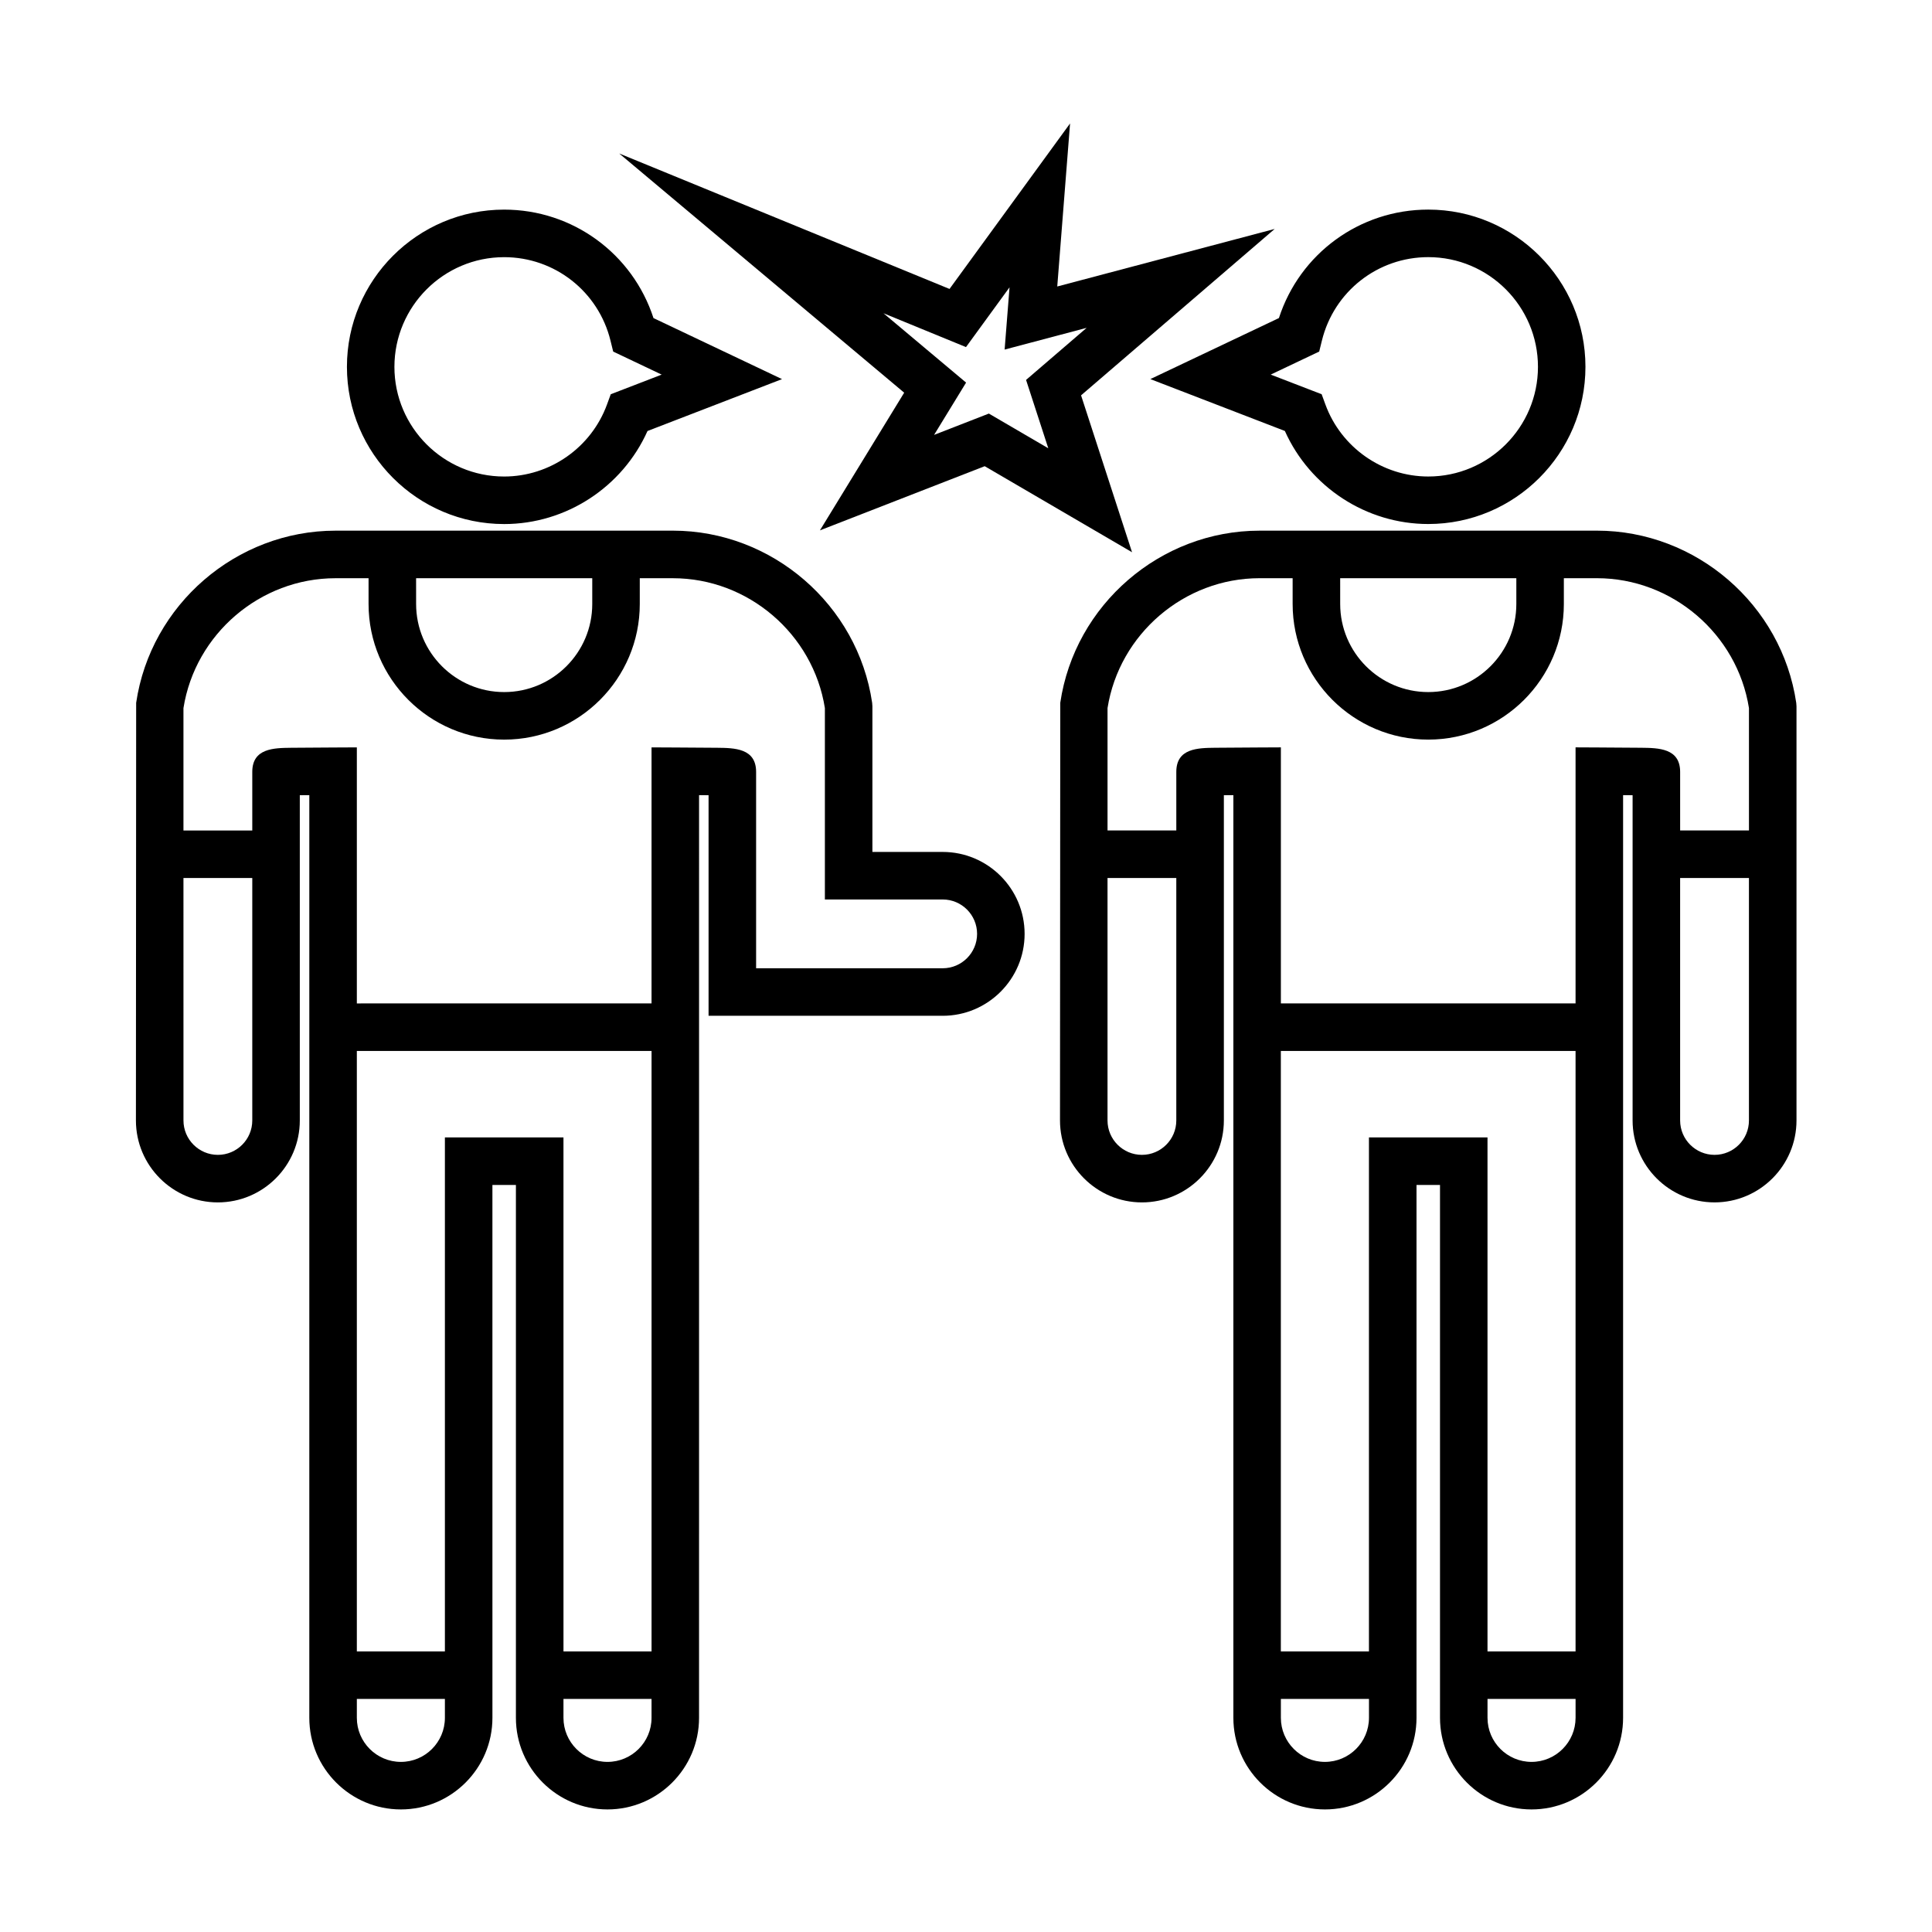
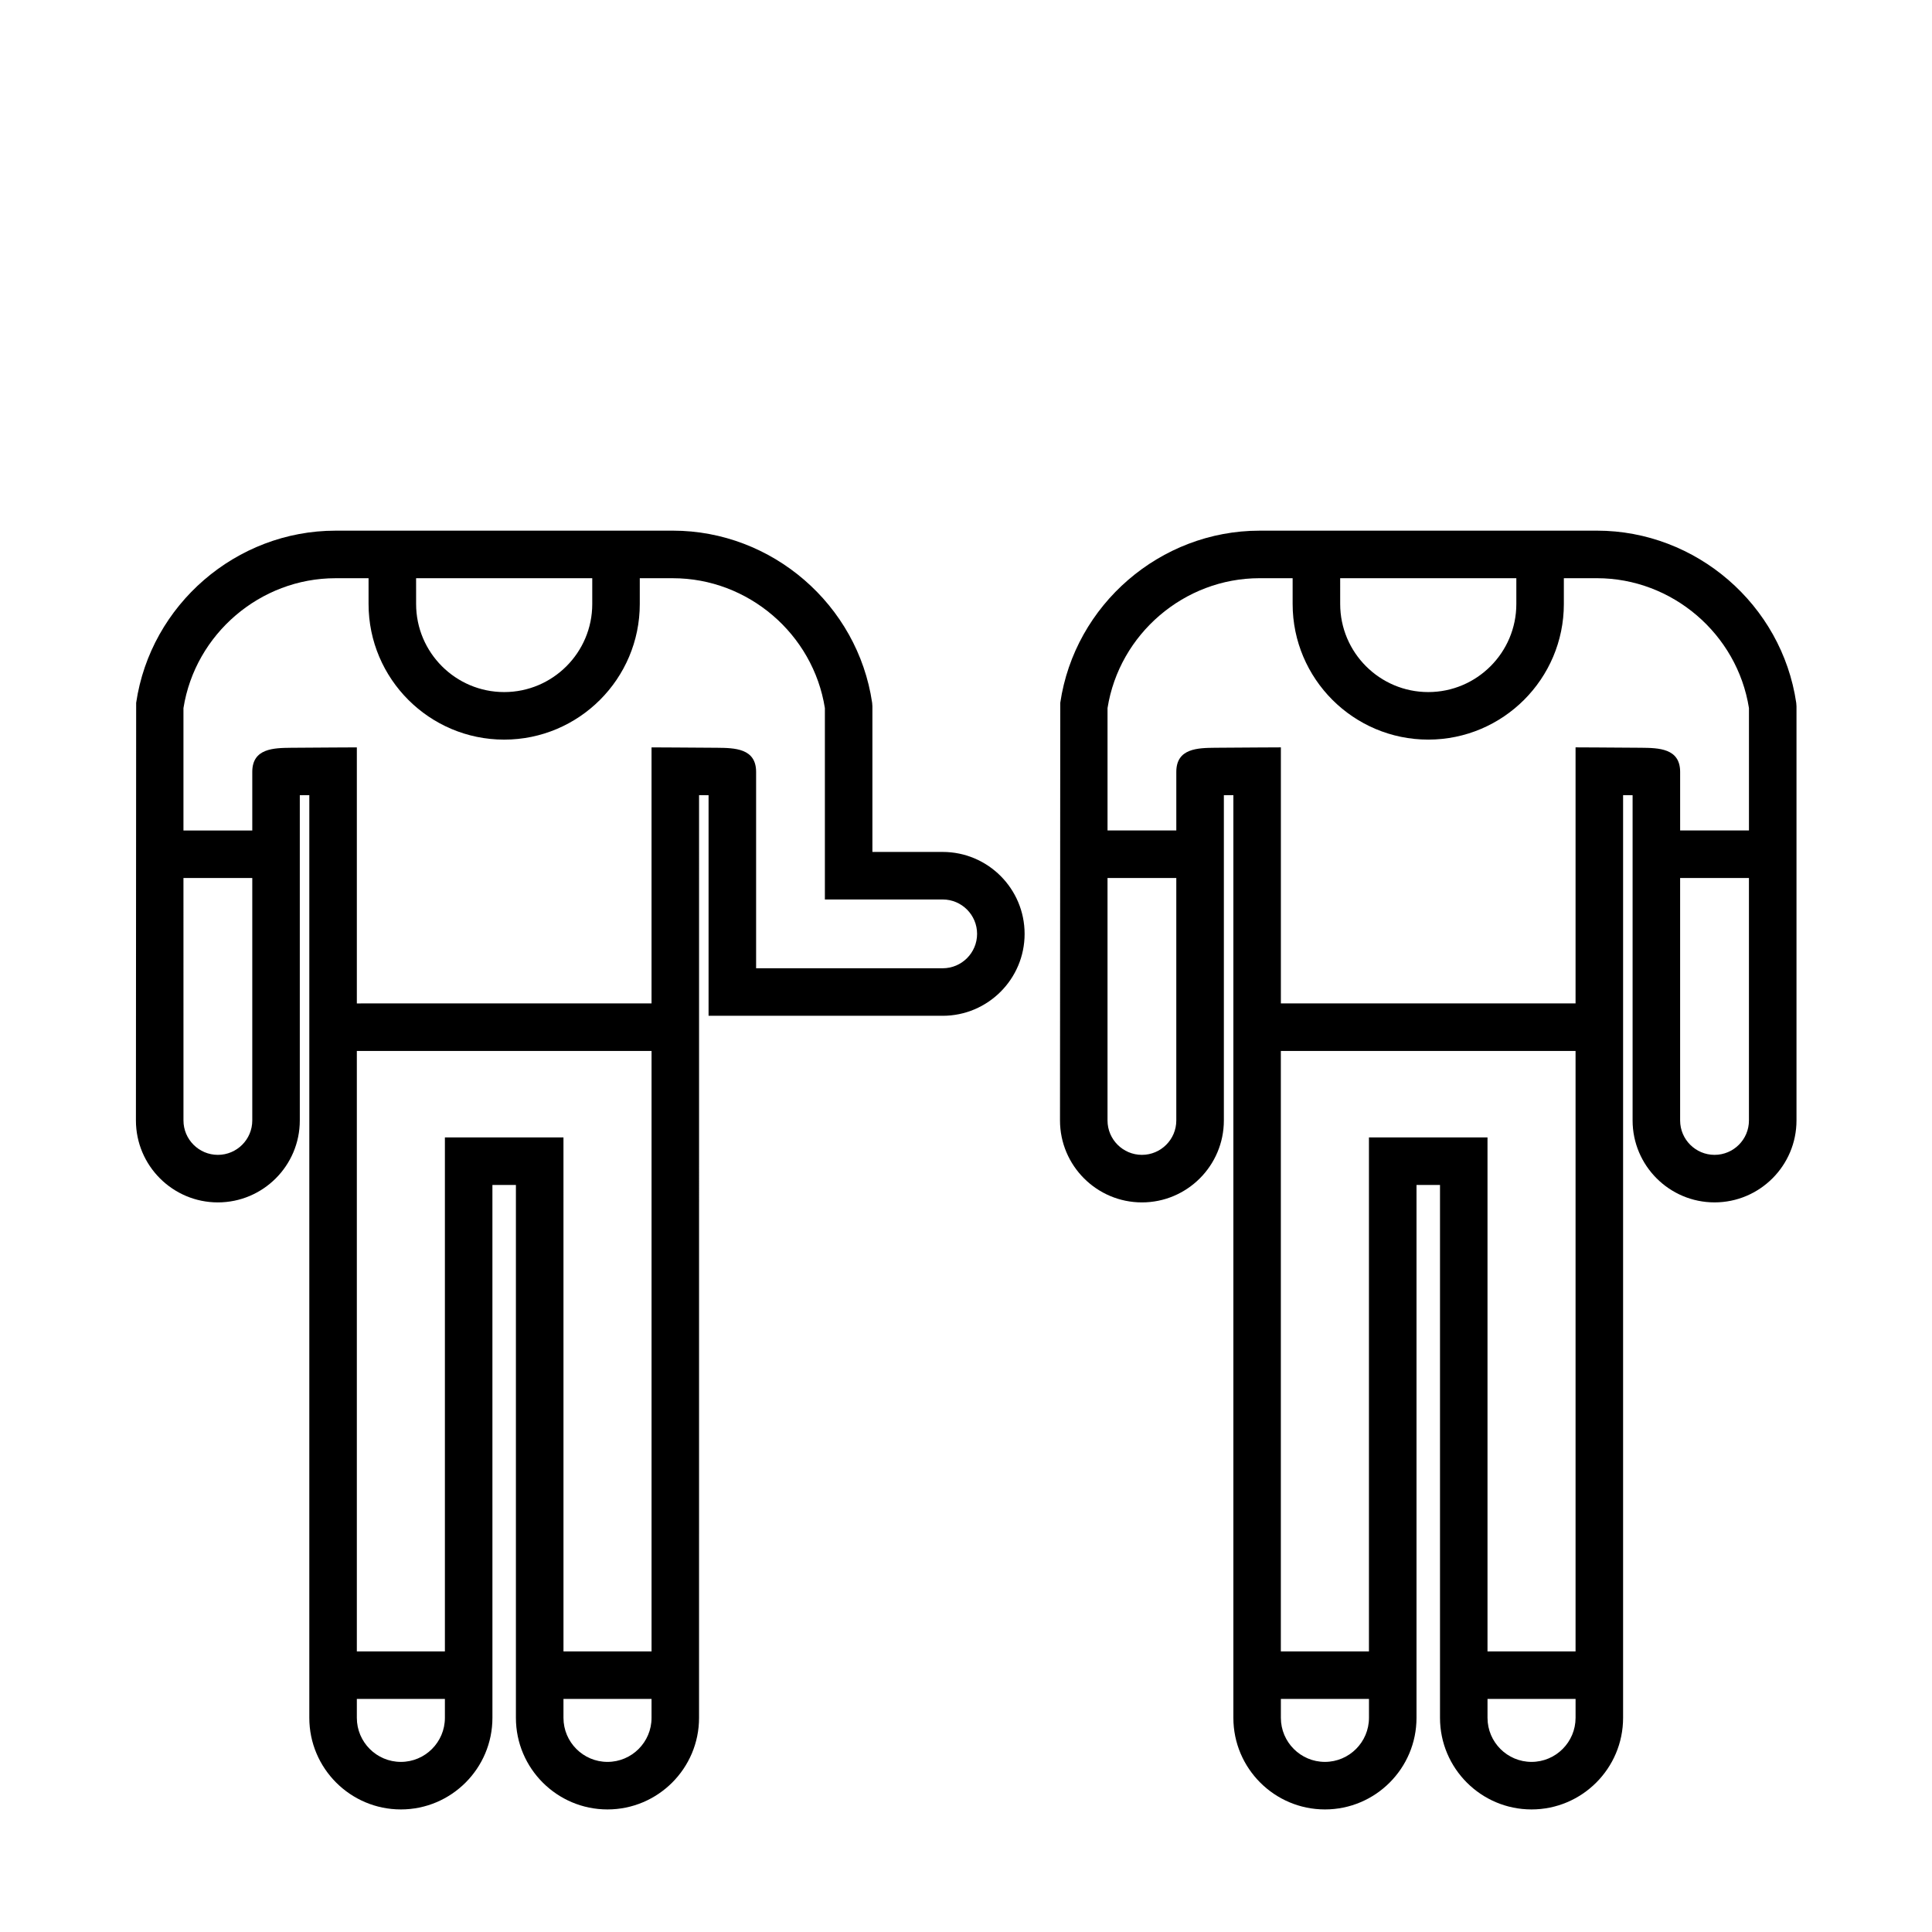
<svg xmlns="http://www.w3.org/2000/svg" fill="#000000" width="800px" height="800px" version="1.1" viewBox="144 144 512 512">
  <g>
    <path d="m620.02 330.25c-3.828-26.008-26.535-45.621-52.812-45.621l-89.418 0.004c-26.277 0-48.984 19.613-52.809 45.621l-0.07 110.68c0 11.969 9.742 21.715 21.715 21.715 11.969 0 21.711-9.742 21.711-21.715v-86.195c0.742-0.004 1.578-0.012 2.519-0.02v244.53c0 13.383 10.887 24.27 24.27 24.27 13.383 0 24.262-10.887 24.262-24.27v-141.22h6.227v141.22c0 13.383 10.883 24.27 24.258 24.27 13.383 0 24.262-10.887 24.262-24.27v-244.53c0.941 0.004 1.777 0.012 2.519 0.02v86.191c0 11.969 9.742 21.715 21.719 21.715 11.969 0 21.715-9.742 21.715-21.715v-109.76zm-120.86-33.02h46.684v6.836c0 12.871-10.469 23.34-23.34 23.34s-23.34-10.473-23.34-23.34zm-52.539 152.82c-5.027 0-9.117-4.09-9.117-9.117v-64.258h18.227v64.258c0.004 5.027-4.086 9.117-9.109 9.117zm48.496 160.87c-6.434 0-11.672-5.238-11.672-11.672v-5.012h23.348v5.012c-0.008 6.434-5.242 11.672-11.676 11.672zm11.668-165.49v136.21h-23.348v-159.13h78.102v159.13h-23.336v-136.21zm43.086 165.49c-6.43 0-11.664-5.238-11.664-11.672v-5.012h23.336v5.012c-0.004 6.434-5.238 11.672-11.672 11.672zm17.996-268.83-6.328-0.031v67.852l-78.094 0.004v-67.855l-6.328 0.031c-4.613 0.02-8.41 0.047-11.043 0.074-4.606 0.051-10.34 0.109-10.34 6.394v15.523h-18.227v-32.43c3.113-19.652 20.355-34.422 40.285-34.422h8.77v6.836c0 19.816 16.121 35.938 35.938 35.938s35.938-16.121 35.938-35.938v-6.836h8.766c19.93 0 37.176 14.766 40.289 34.422v32.43h-18.238v-15.523c0-6.281-5.734-6.344-10.34-6.394-2.637-0.027-6.43-0.055-11.047-0.074zm30.508 107.96c-5.027 0-9.125-4.09-9.125-9.117v-64.258h18.238v64.258c0.004 5.027-4.086 9.117-9.113 9.117z" />
-     <path d="m484.5 258.21c6.656 14.867 21.566 24.66 37.996 24.66 22.973 0 41.664-18.688 41.664-41.66s-18.691-41.664-41.664-41.664c-18.176 0-34.039 11.672-39.57 28.746l-34.074 16.172zm9.102-21.043 0.715-2.902c3.199-13.023 14.793-22.121 28.188-22.121 16.031 0 29.07 13.039 29.07 29.07 0 16.027-13.039 29.066-29.07 29.066-12.141 0-23.105-7.684-27.27-19.113l-0.984-2.691-13.496-5.203z" />
-     <path d="m277.6 282.88c16.426 0 31.344-9.793 37.996-24.66l35.648-13.75-34.066-16.176c-5.543-17.07-21.402-28.742-39.574-28.742-22.973 0-41.664 18.691-41.664 41.664s18.688 41.664 41.66 41.664zm0-70.73c13.395 0 24.988 9.098 28.188 22.121l0.715 2.902 12.848 6.102-13.496 5.203-0.984 2.691c-4.172 11.438-15.129 19.113-27.277 19.113-16.027 0-29.07-13.039-29.07-29.066 0.016-16.027 13.055-29.066 29.078-29.066z" />
-     <path d="m361.29 284.55 43.664-17.004 39.047 22.801-13.508-41.578 51.312-44.098-57.621 15.25 3.394-43.203-31.945 43.855-87.535-35.898 75.52 63.391zm16.84-57.535 21.867 8.969 11.539-15.84-1.301 16.496 21.738-5.758-16.055 13.801 5.891 18.117-15.754-9.199-14.516 5.652 8.484-13.859z" />
    <path d="m393.82 369.77h-18.625v-38.602l-0.066-0.918c-3.828-26.008-26.531-45.621-52.812-45.621l-89.414 0.004c-26.285 0-48.992 19.613-52.82 45.621l-0.062 110.68c0 11.969 9.742 21.715 21.715 21.715 11.969 0 21.715-9.742 21.715-21.715v-86.195c0.742-0.004 1.578-0.012 2.519-0.02v244.53c0 13.383 10.887 24.27 24.27 24.27 13.375 0 24.258-10.887 24.258-24.27l-0.004-141.22h6.227v141.22c0 13.383 10.887 24.27 24.262 24.27 13.383 0 24.27-10.887 24.27-24.27l0.004-244.53c0.941 0.004 1.777 0.012 2.519 0.02v58.457h62.043c11.969 0 21.711-9.738 21.711-21.711-0.004-11.969-9.734-21.711-21.707-21.711zm-139.55-72.539h46.684v6.836c0 12.871-10.469 23.34-23.34 23.34-12.871 0-23.34-10.473-23.34-23.34zm-52.531 152.82c-5.027 0-9.117-4.09-9.117-9.117l-0.004-64.258h18.238v64.258c0 5.027-4.09 9.117-9.117 9.117zm48.5 160.87c-6.434 0-11.672-5.238-11.672-11.672v-5.012h23.336v5.012c0 6.434-5.231 11.672-11.664 11.672zm11.664-165.49v136.21h-23.336v-159.13h78.102v159.13h-23.34l-0.004-136.21zm43.09 165.49c-6.434 0-11.668-5.238-11.668-11.672v-5.012h23.34v5.012c0.004 6.434-5.238 11.672-11.672 11.672zm88.832-210.32h-49.449v-52.039c0-6.281-5.734-6.344-10.34-6.394-2.641-0.031-6.434-0.055-11.043-0.074l-6.328-0.031v67.852l-78.098 0.004v-67.855l-6.328 0.031c-4.613 0.02-8.402 0.047-11.043 0.074-4.606 0.051-10.34 0.109-10.34 6.394v15.523h-18.238v-32.43c3.113-19.652 20.359-34.422 40.289-34.422h8.766v6.836c0 19.816 16.121 35.938 35.938 35.938 19.816 0 35.938-16.121 35.938-35.938v-6.836h8.77c19.938 0 37.172 14.766 40.285 34.422v50.715h31.223c5.027 0 9.113 4.09 9.113 9.113 0 5.027-4.086 9.117-9.113 9.117z" />
  </g>
</svg>